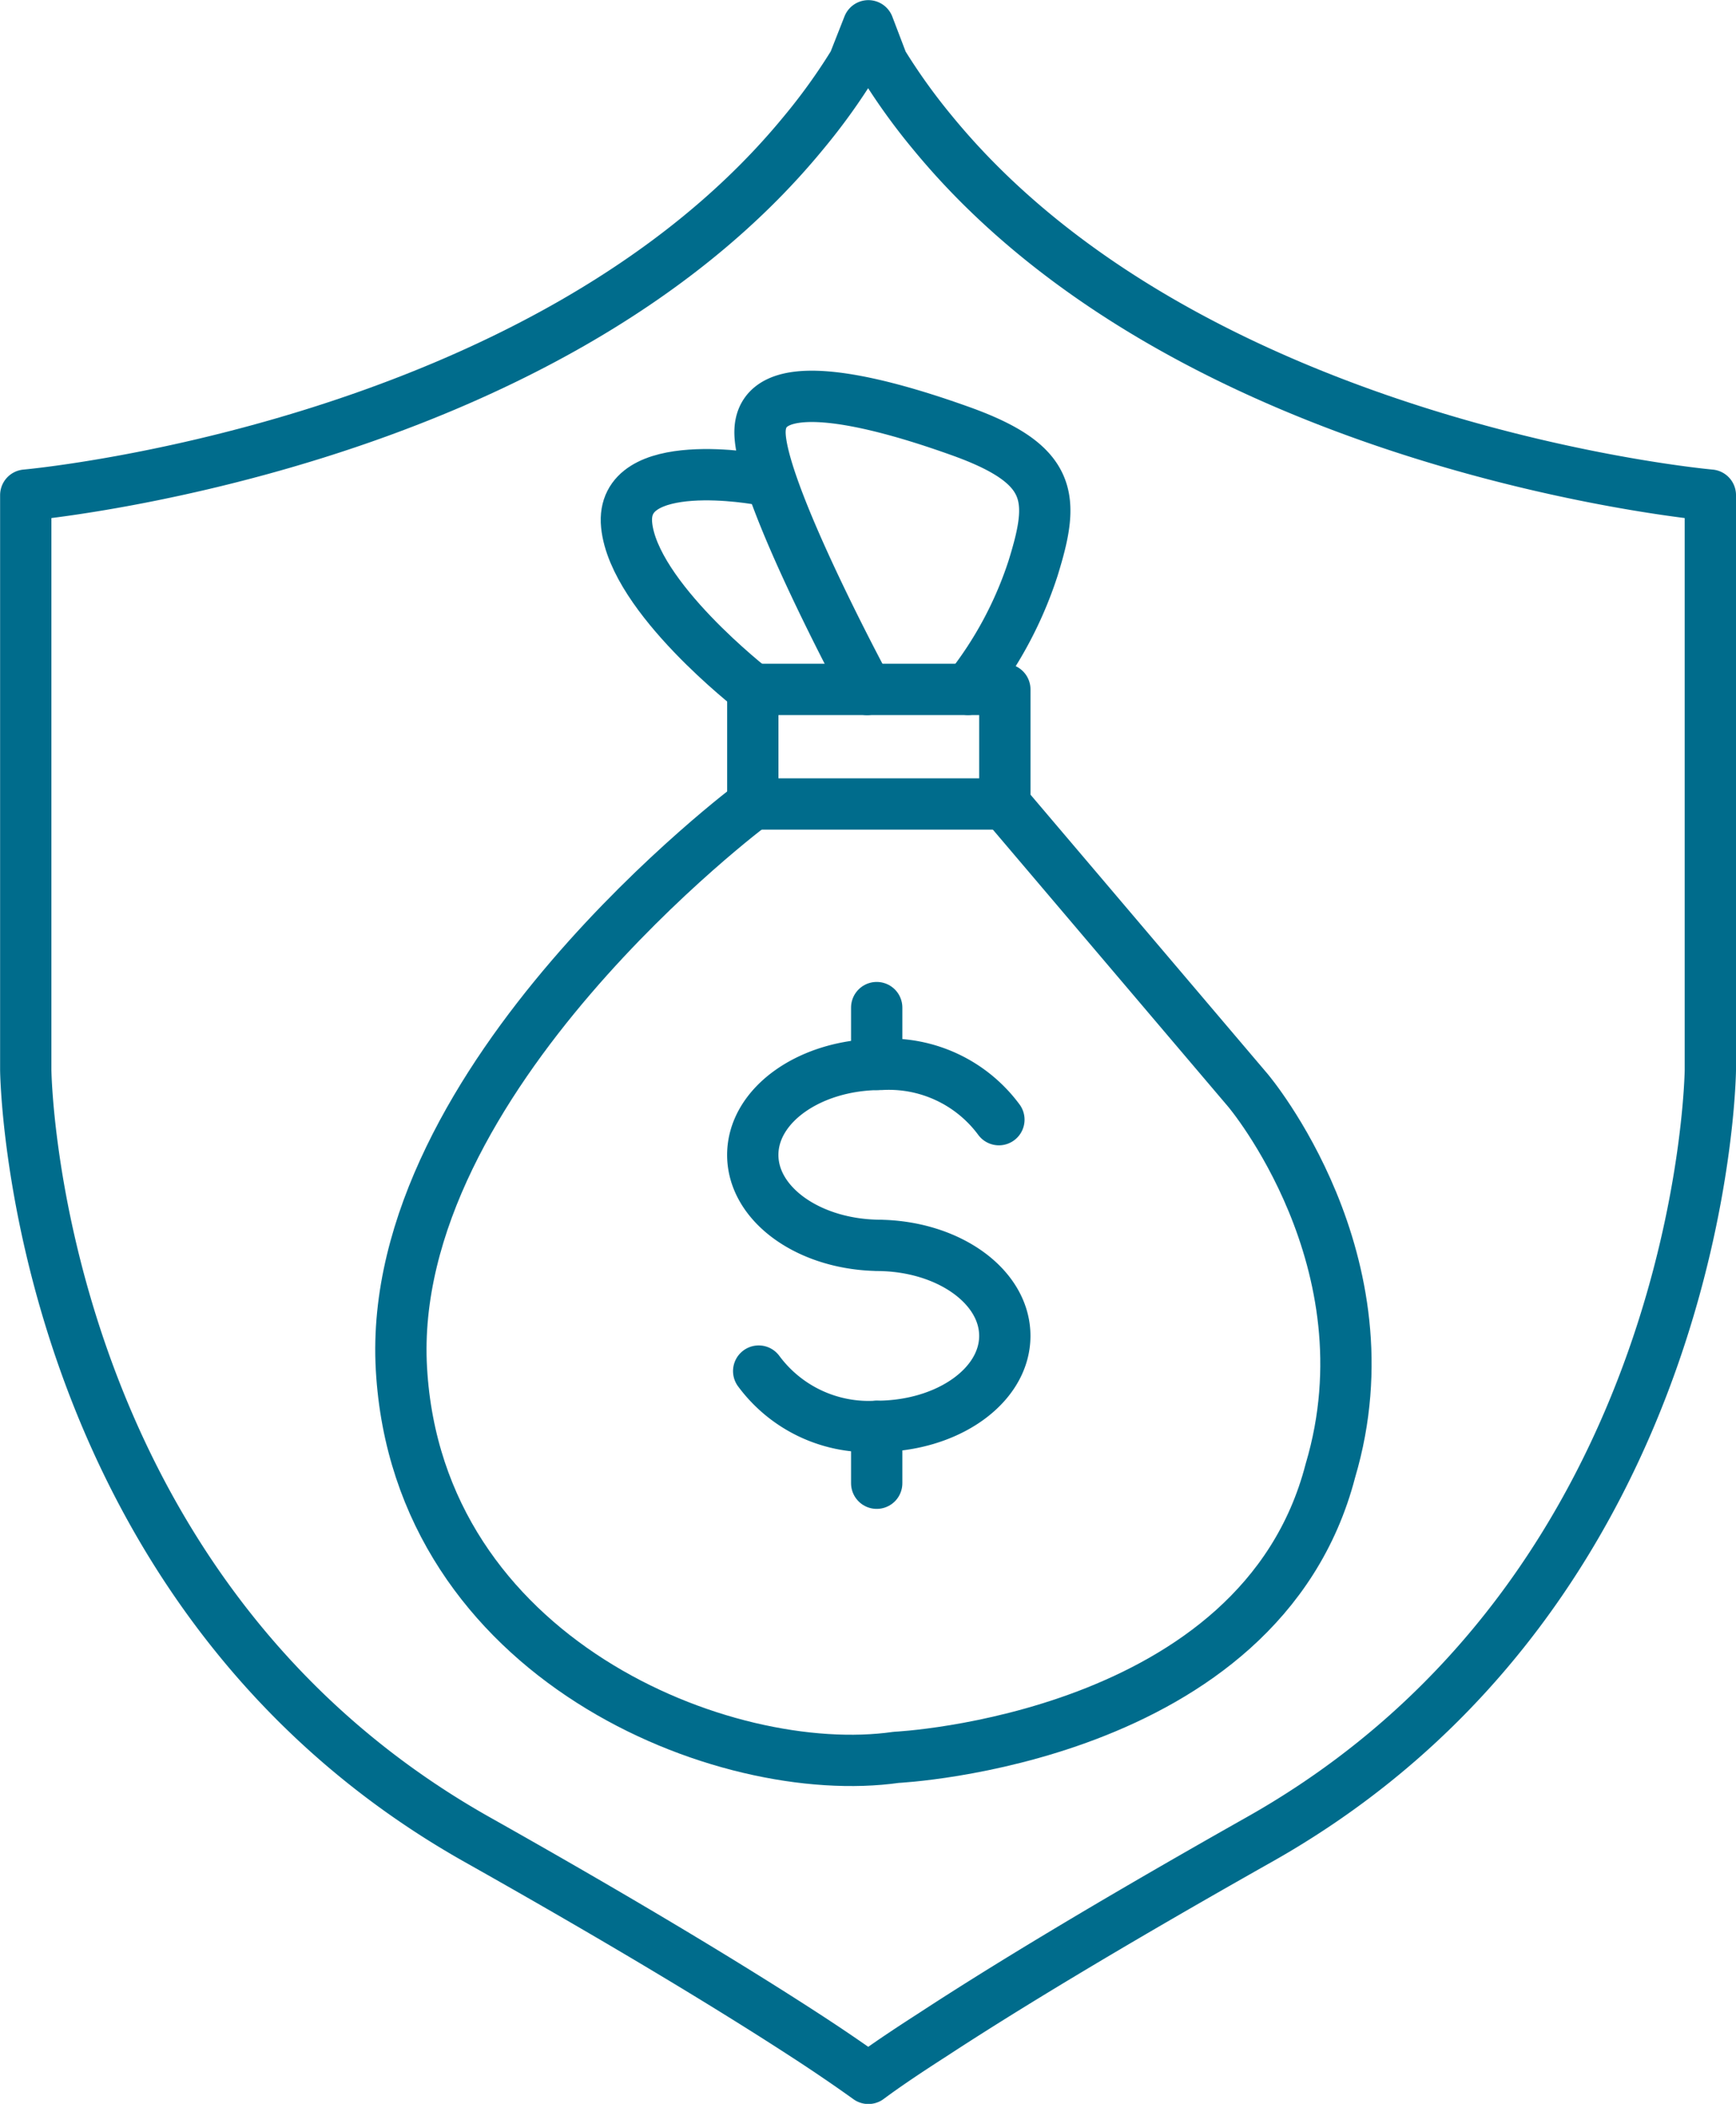
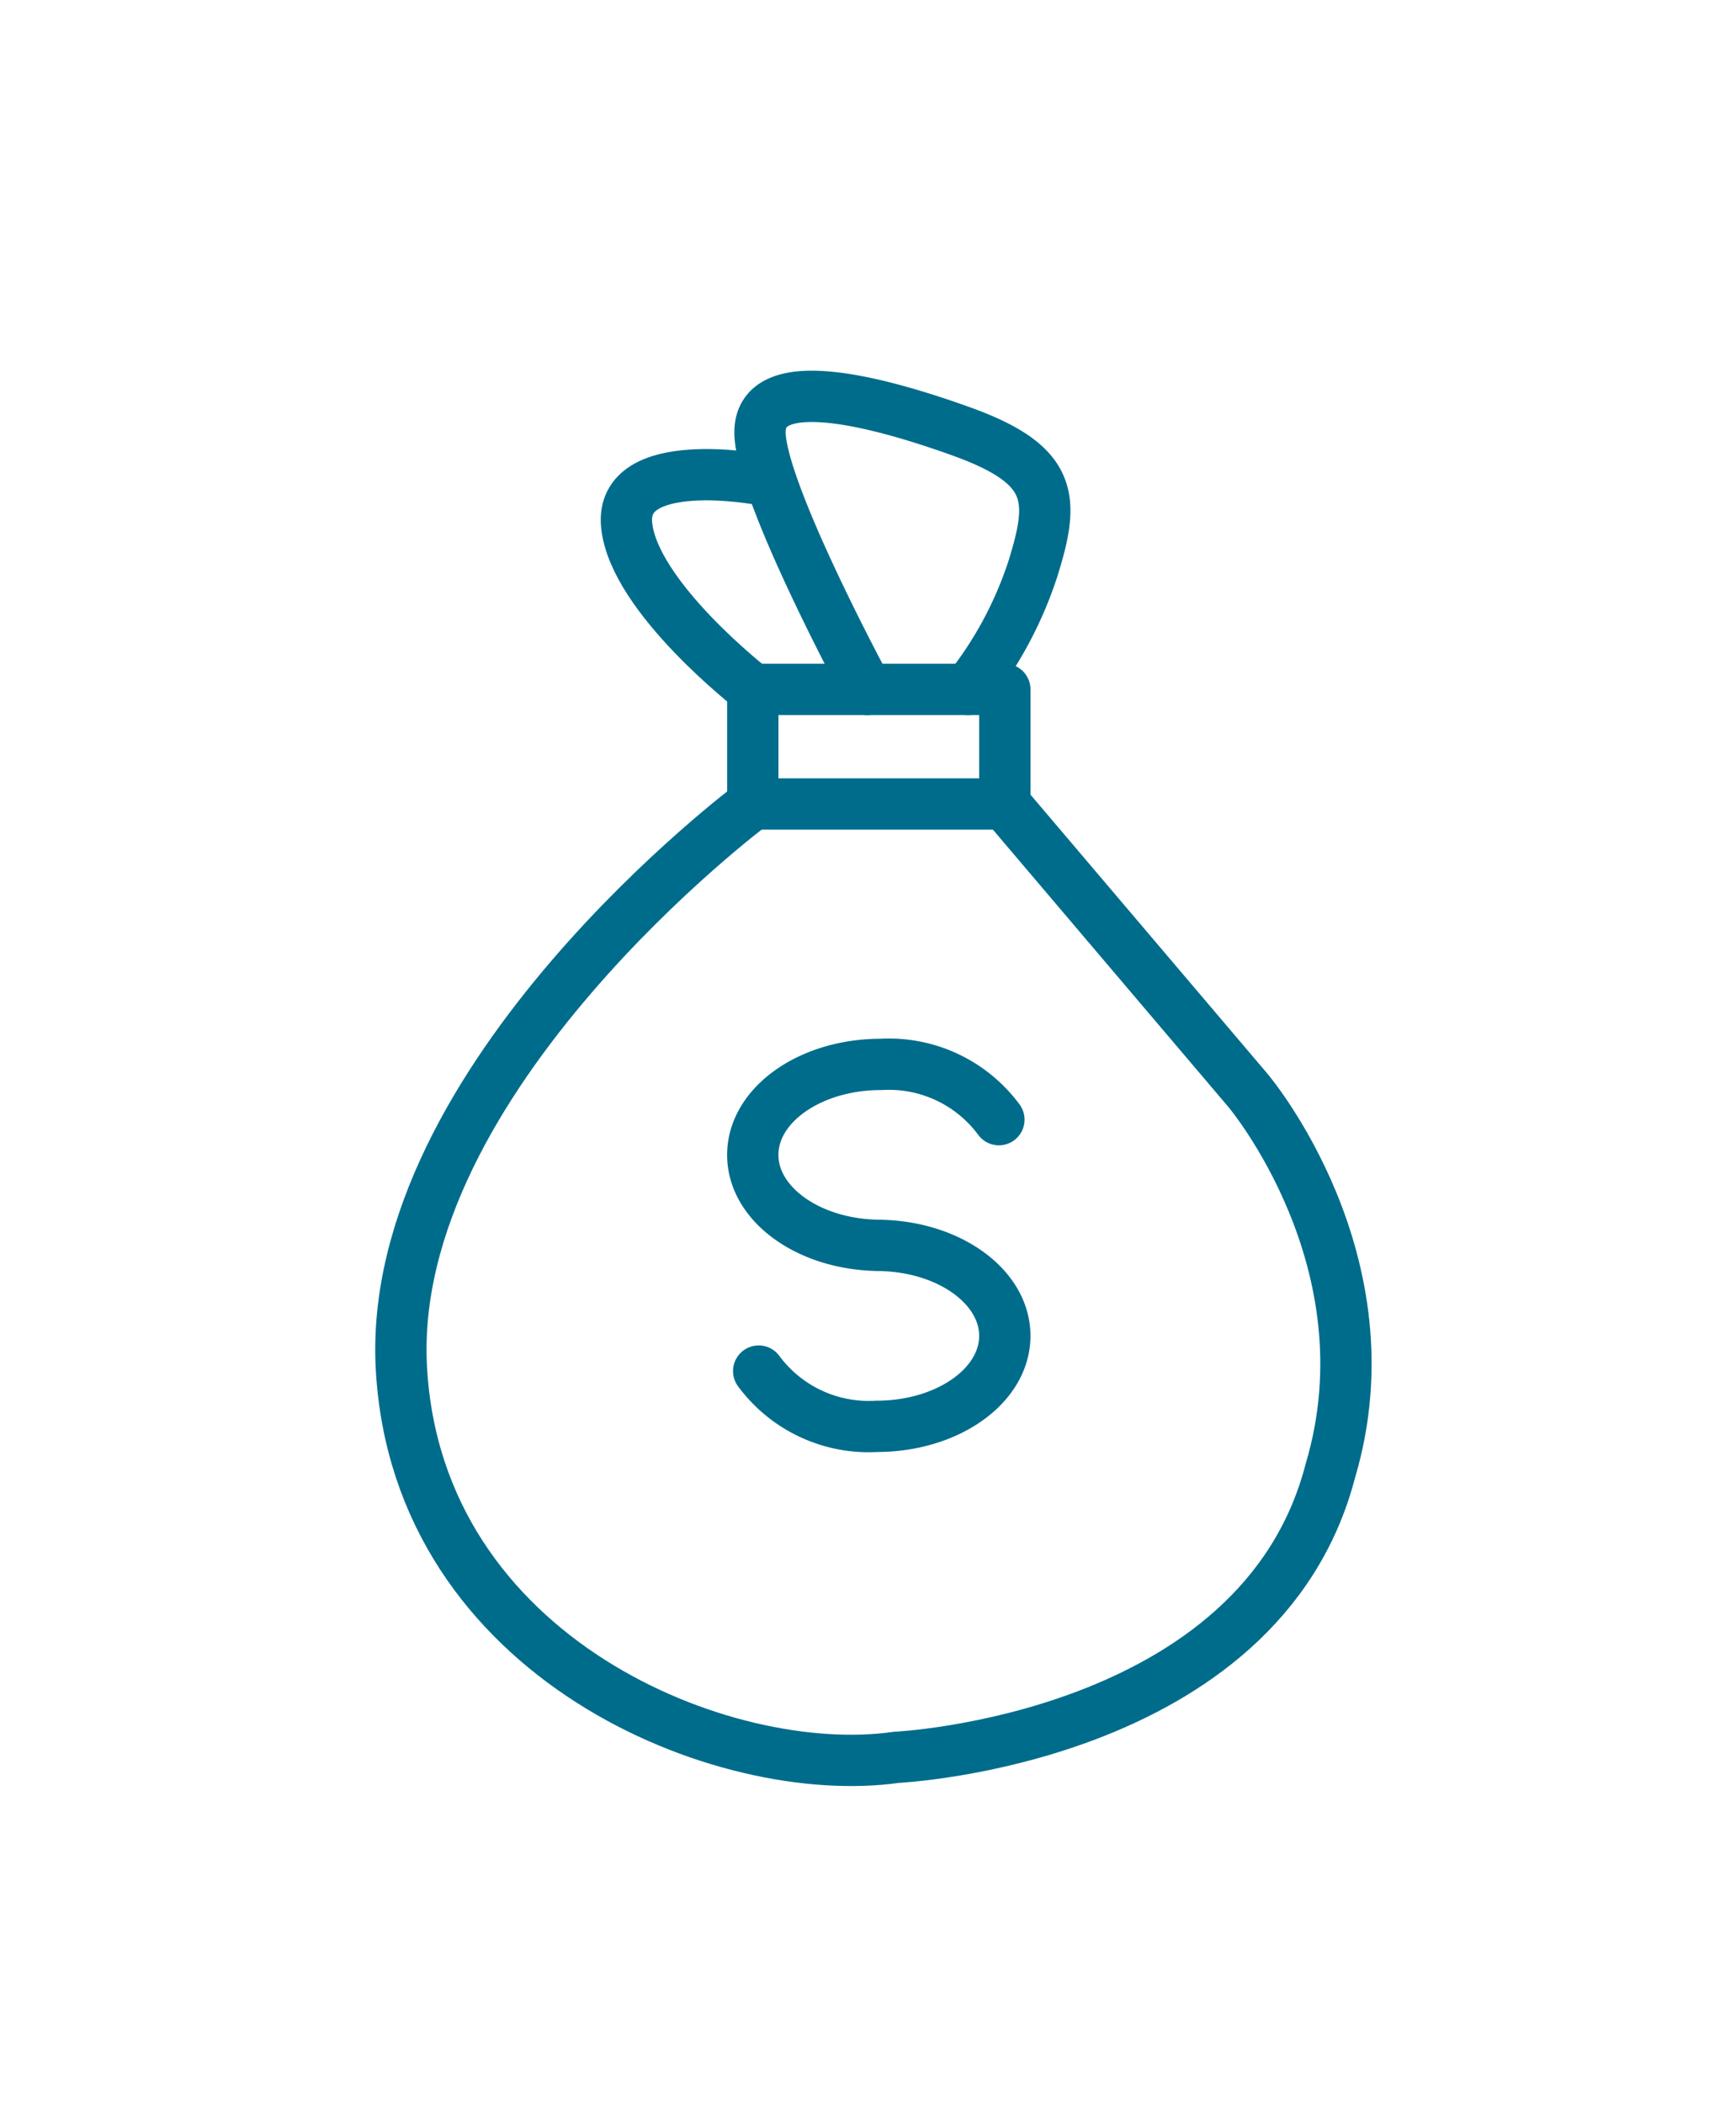
<svg xmlns="http://www.w3.org/2000/svg" width="50.763" height="61.5" viewBox="0 0 50.763 61.5">
  <g data-name="Group 1873">
    <g data-name="Group 1874">
      <g data-name="Group 1875">
-         <path data-name="Path 92193" d="M49.66 14.12v16.8s-.139 15.145-13.191 22.5c-4.557 2.572-7.567 4.408-9.541 5.7-.779.5-1.4.918-1.888 1.281-.491-.352-1.11-.78-1.9-1.292-1.974-1.28-4.972-3.116-9.54-5.688C.535 46.063.4 30.918.4 30.918V14.12s15.141-1.333 22.739-10.586a17.6 17.6 0 0 0 1.473-2.049L25.039.4l.415 1.088a17.918 17.918 0 0 0 1.473 2.049c7.6 9.25 22.733 10.583 22.733 10.583z" transform="translate(.353 .354)" style="fill:none;stroke:#006c8c;stroke-linecap:round;stroke-linejoin:round;stroke-width:1.5px" />
        <path data-name="Path 92194" d="M16.434 32.017a4 4 0 0 0 3.451 1.615c2.069 0 3.746-1.183 3.746-2.644s-1.677-2.646-3.746-2.646h.122c-2.069 0-3.746-1.183-3.746-2.644s1.677-2.646 3.746-2.646a4 4 0 0 1 3.451 1.615" transform="translate(5.751 8.063)" style="fill:none;stroke:#006c8c;stroke-linecap:round;stroke-linejoin:round;stroke-width:1.5px" />
-         <path data-name="Line 1023" transform="translate(25.636 41.697)" style="fill:none;stroke:#006c8c;stroke-linecap:round;stroke-linejoin:round;stroke-width:1.5px" d="M0 0v1.661" />
-         <path data-name="Line 1024" transform="translate(25.636 29.454)" style="fill:none;stroke:#006c8c;stroke-linecap:round;stroke-linejoin:round;stroke-width:1.5px" d="M0 0v1.661" />
        <path data-name="Path 92195" d="M18.874 17.373S8.121 25.387 8.6 33.878s9.447 12.079 14.47 11.362c0 0 10.653-.5 12.694-8.379 1.821-6.121-2.408-11.115-2.408-11.115l-7.112-8.373" transform="translate(3.138 6.131)" style="fill:none;stroke:#006c8c;stroke-linecap:round;stroke-linejoin:round;stroke-width:1.5px" />
        <path data-name="Rectangle 2847" transform="translate(22.013 20.153)" style="fill:none;stroke:#006c8c;stroke-linecap:round;stroke-linejoin:round;stroke-width:1.5px" d="M0 0h7.37v3.349H0z" />
        <path data-name="Path 92196" d="M19.549 17.049s-3.166-5.859-3.13-7.549 3.13-.984 5.872 0 2.744 1.97 2.111 4.009a11.309 11.309 0 0 1-1.9 3.538" transform="translate(5.805 3.106)" style="fill:none;stroke:#006c8c;stroke-linecap:round;stroke-linejoin:round;stroke-width:1.5px" />
        <path data-name="Path 92197" d="M17.412 10.328s-4.113-.773-3.9 1.336 3.692 4.8 3.692 4.8" transform="translate(4.812 3.687)" style="fill:none;stroke:#006c8c;stroke-linecap:round;stroke-linejoin:round;stroke-width:1.5px" />
      </g>
    </g>
  </g>
</svg>